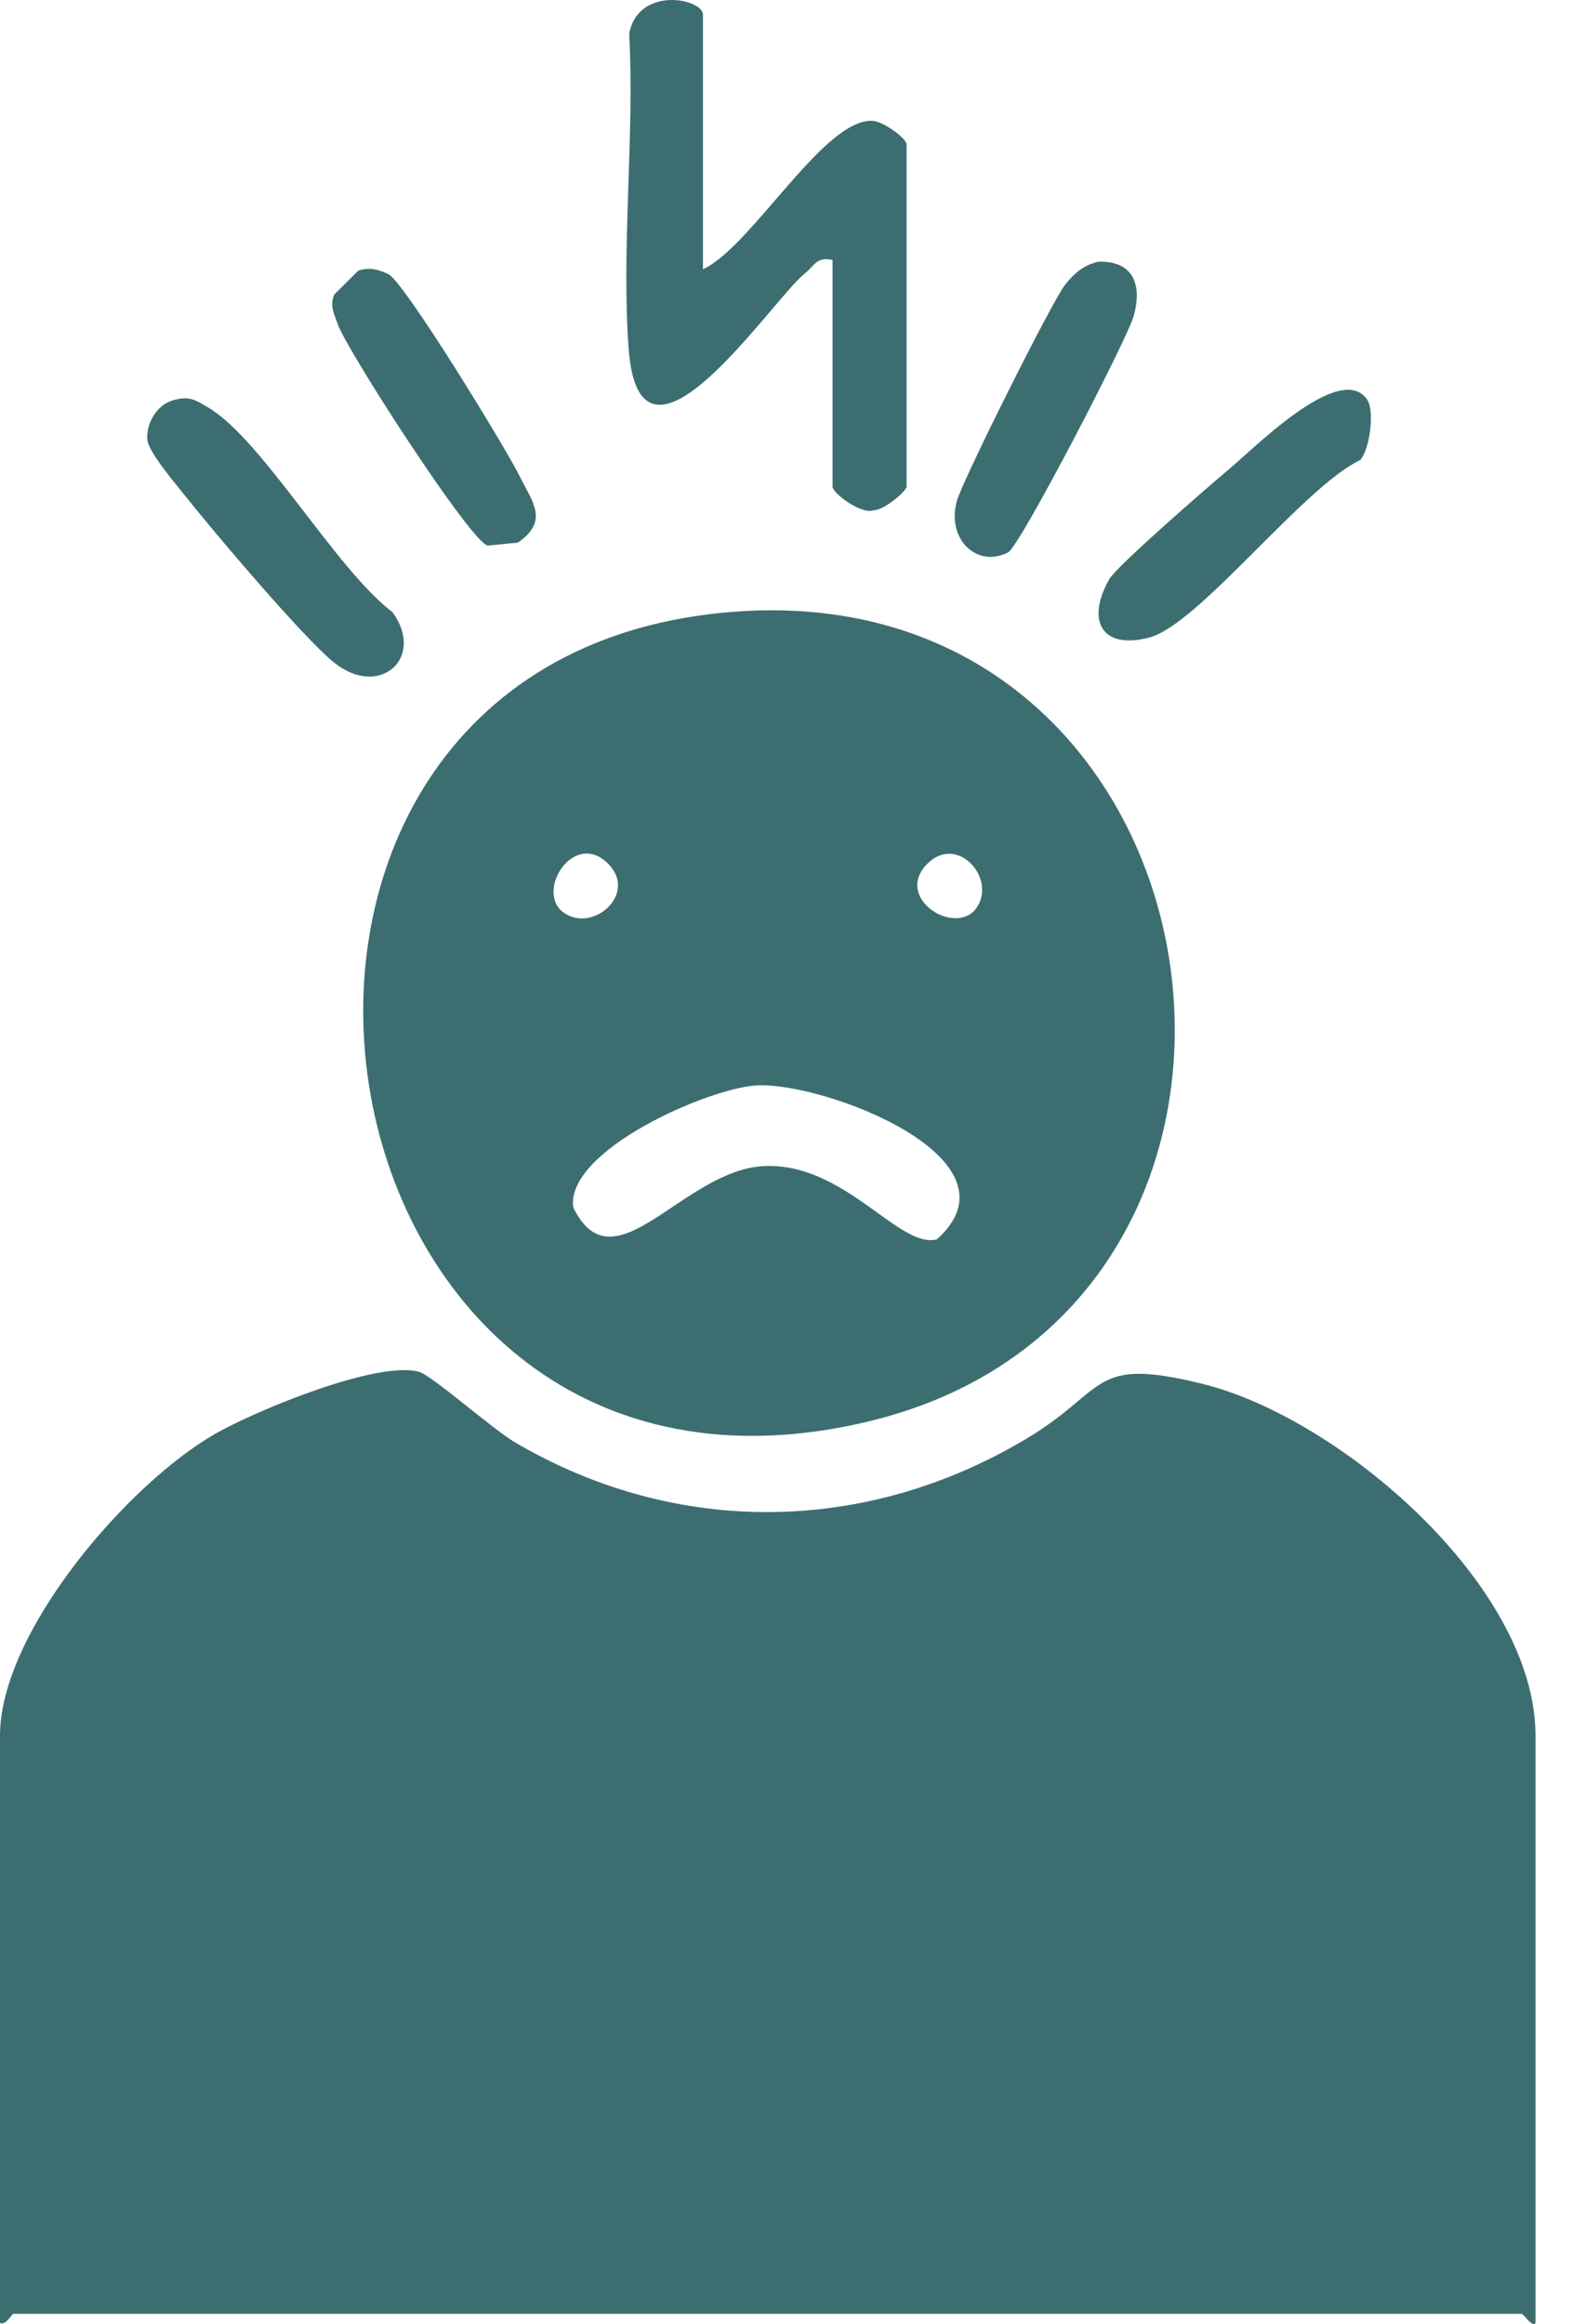
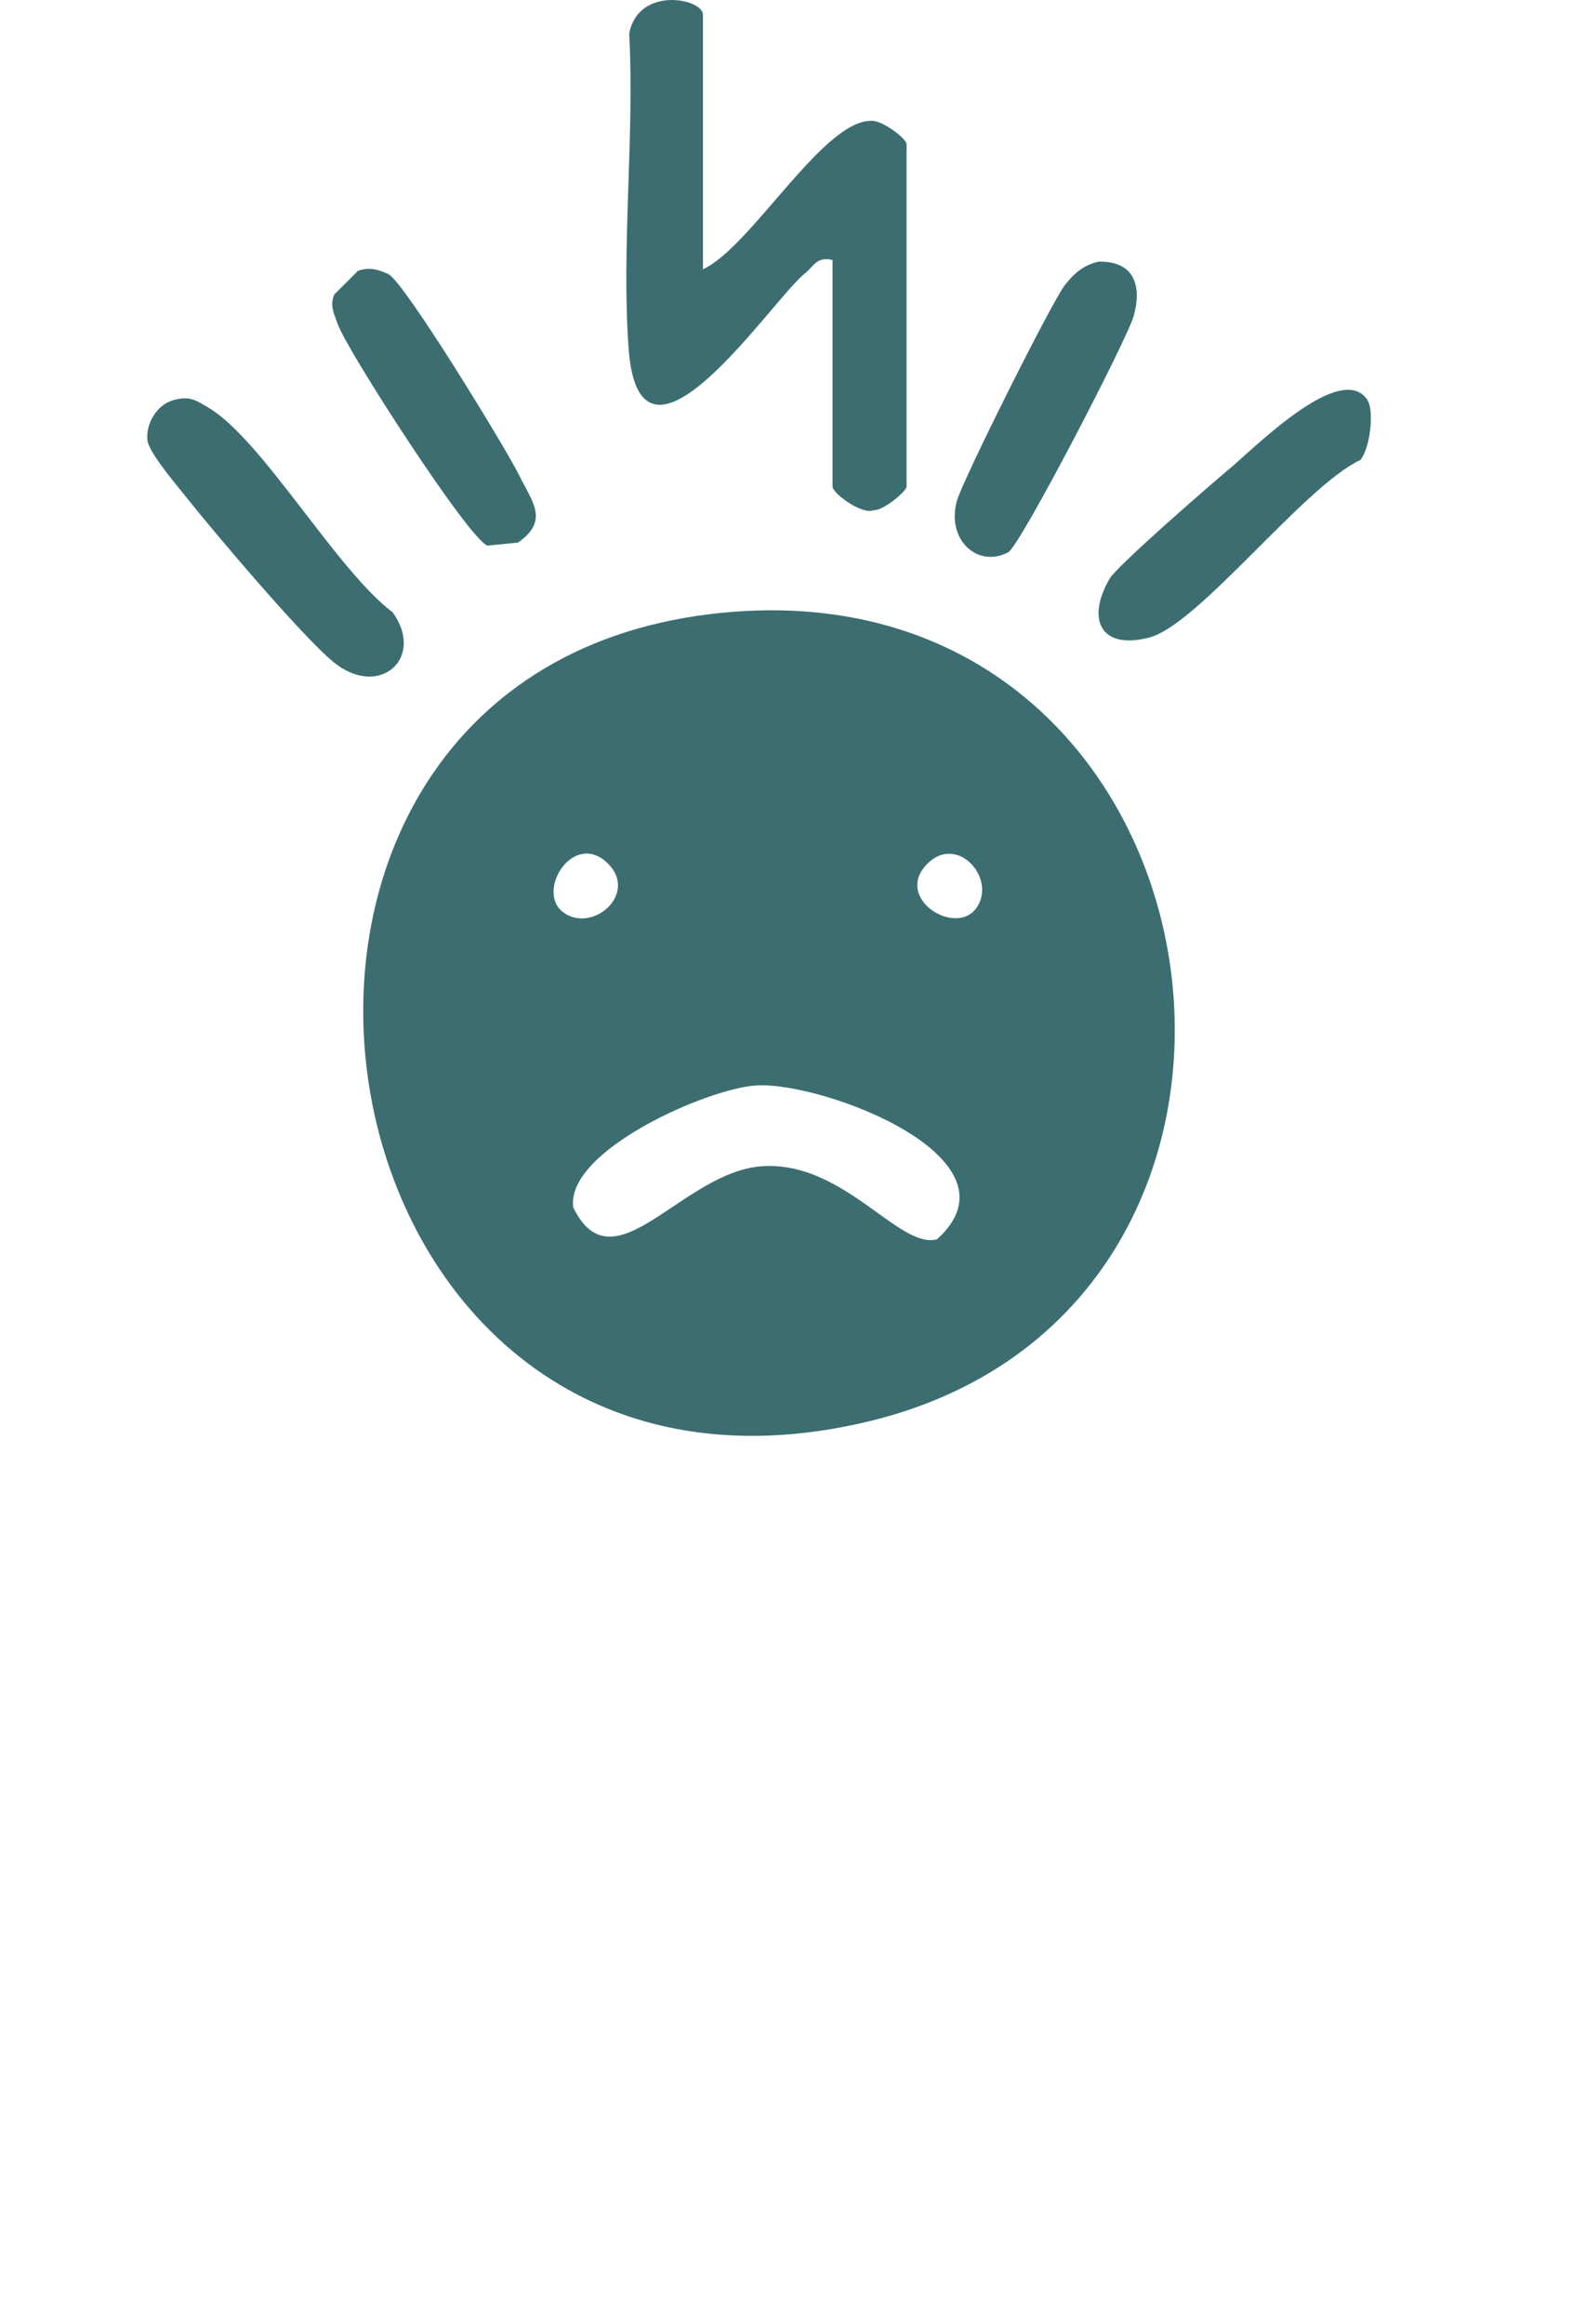
<svg xmlns="http://www.w3.org/2000/svg" width="23" height="34" viewBox="0 0 23 34" fill="none">
-   <path d="M22.466 33.989C22.417 34.057 22.291 33.854 22.263 33.854H0.203C0.162 33.854 0.099 34.026 0 33.989V25.396C0 23.878 1.878 21.7 3.157 20.974C3.753 20.636 5.505 19.908 6.127 20.07C6.315 20.119 7.203 20.909 7.538 21.105C9.898 22.49 12.666 22.453 15.011 21.054C16.221 20.333 15.945 19.839 17.598 20.249C19.603 20.745 22.466 23.198 22.466 25.396V33.989Z" fill="#3C6E71" />
  <path d="M10.391 8.985C18.066 8.055 19.787 19.08 12.725 20.793C4.379 22.819 2.372 9.956 10.391 8.985ZM8.897 12.637C8.393 12.133 7.821 13.051 8.249 13.354C8.676 13.657 9.337 13.076 8.897 12.637ZM13.569 12.637C13.065 13.14 13.983 13.713 14.286 13.285C14.589 12.857 14.008 12.197 13.569 12.637ZM11.072 15.881C10.357 15.92 8.269 16.84 8.388 17.668C8.982 18.88 9.986 17.126 11.17 17.062C12.355 16.998 13.156 18.281 13.708 18.133C15.023 16.956 12.057 15.828 11.072 15.881Z" fill="#3C6E71" />
  <path d="M10.286 3.939C11.002 3.61 12.073 1.695 12.785 1.77C12.934 1.786 13.264 2.026 13.264 2.112V7.12C13.264 7.187 12.924 7.473 12.783 7.465C12.61 7.536 12.181 7.218 12.181 7.12V3.804C11.95 3.748 11.91 3.895 11.772 4.004C11.291 4.39 9.357 7.323 9.197 5.095C9.09 3.609 9.285 1.993 9.206 0.491C9.338 -0.21 10.285 -0.023 10.285 0.216V3.938L10.286 3.939Z" fill="#3C6E71" />
  <path d="M2.532 5.856C2.771 5.788 2.859 5.851 3.052 5.966C3.842 6.437 4.918 8.335 5.745 8.959C6.228 9.628 5.548 10.234 4.879 9.687C4.427 9.318 3.127 7.782 2.709 7.255C2.568 7.078 2.176 6.617 2.157 6.441C2.131 6.199 2.295 5.924 2.53 5.857L2.532 5.856Z" fill="#3C6E71" />
  <path d="M20.009 5.859C20.107 6.014 20.049 6.551 19.904 6.73C19.078 7.115 17.537 9.14 16.815 9.328C16.094 9.516 15.895 9.053 16.233 8.47C16.347 8.274 17.706 7.096 17.998 6.851C18.353 6.555 19.63 5.263 20.011 5.858L20.009 5.859Z" fill="#3C6E71" />
  <path d="M16.069 3.829C16.59 3.814 16.713 4.176 16.587 4.624C16.49 4.969 14.924 7.99 14.751 8.081C14.302 8.318 13.841 7.894 14.001 7.326C14.089 7.016 15.391 4.411 15.583 4.167C15.719 3.995 15.852 3.881 16.07 3.829H16.069Z" fill="#3C6E71" />
  <path d="M5.238 3.963C5.399 3.904 5.53 3.941 5.681 4.01C5.909 4.115 7.402 6.558 7.601 6.964C7.787 7.343 8.04 7.618 7.578 7.939L7.134 7.983C6.873 7.912 5.076 5.126 4.943 4.746C4.89 4.597 4.821 4.475 4.89 4.31L5.24 3.961L5.238 3.963Z" fill="#3C6E71" />
</svg>